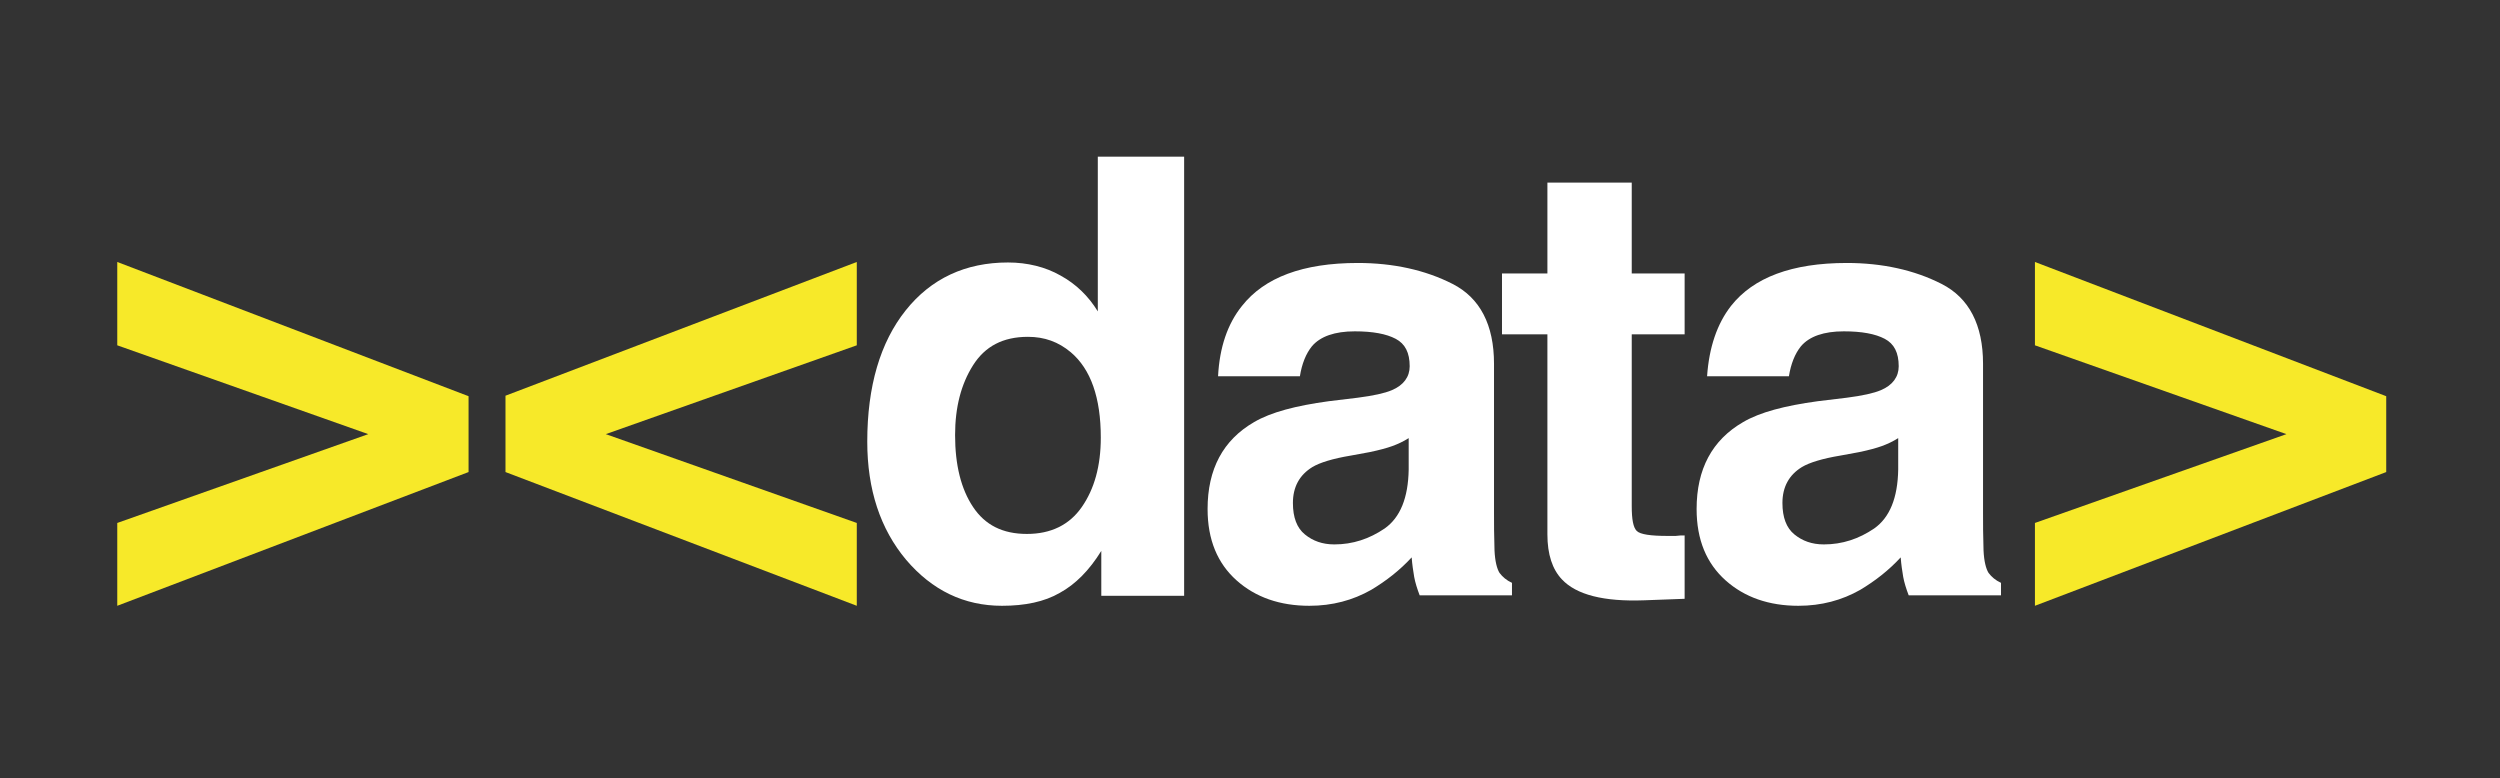
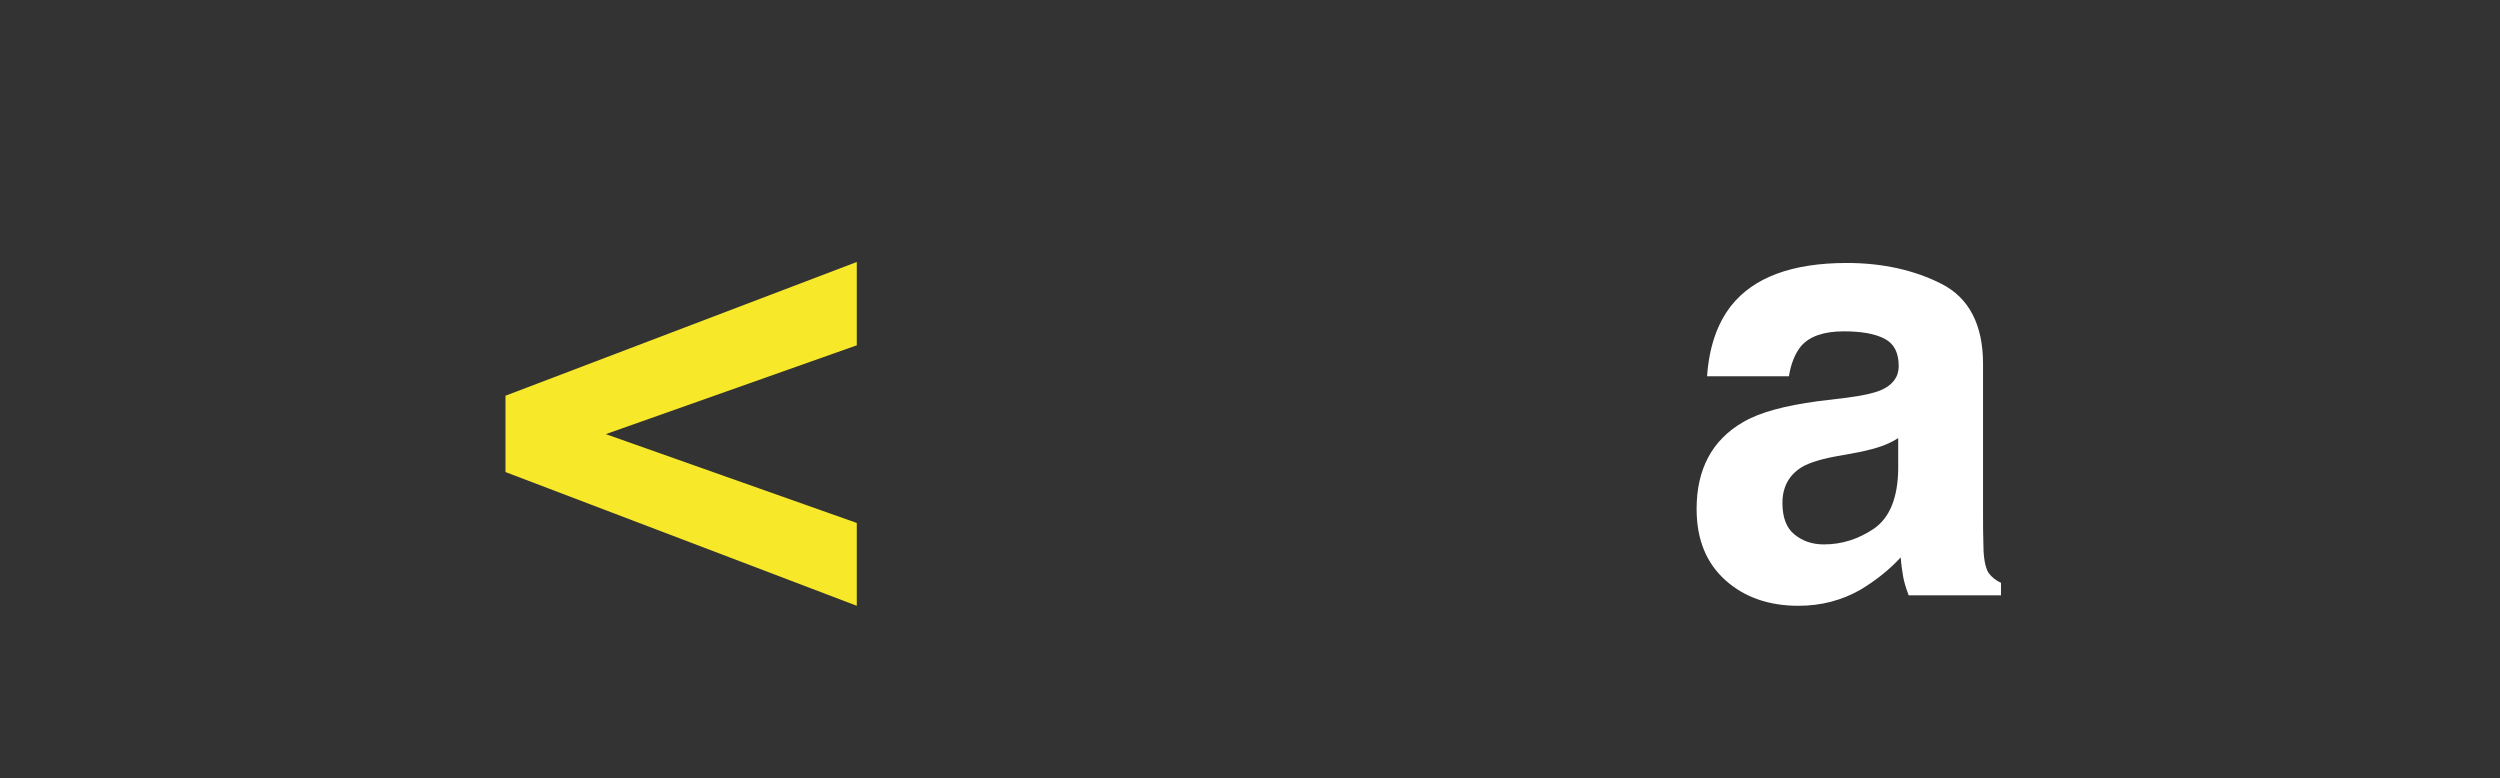
<svg xmlns="http://www.w3.org/2000/svg" id="Ebene_1" x="0px" y="0px" viewBox="0 0 501 156" style="enable-background:new 0 0 501 156;" xml:space="preserve">
  <rect x="0" y="0" width="501" height="156" fill="#333333" stroke="none" />
  <style type="text/css">	.st0{fill:#F7E929;}	.st1{fill:#FFFFFF;}</style>
  <g>
-     <path class="st0" d="M73.8,87L23.5,69.2V52.5l70.4,26.9v15.2l-70.4,26.8v-16.6L73.8,87z" />
    <path class="st0" d="M171.7,52.5v16.7L121.4,87l50.3,17.8v16.6l-70.4-26.8V79.3L171.7,52.5z" />
-     <path class="st1" d="M237.3,31.4v88h-16.6v-9c-2.4,3.9-5.2,6.7-8.3,8.4c-3.1,1.8-7,2.6-11.6,2.6c-7.6,0-14-3.1-19.2-9.2  c-5.2-6.2-7.8-14.1-7.8-23.7c0-11.1,2.6-19.9,7.7-26.3c5.1-6.4,12-9.6,20.5-9.6c3.9,0,7.5,0.9,10.5,2.6c3.1,1.7,5.6,4.1,7.5,7.2  V31.4H237.3z M191.4,87.2c0,6,1.2,10.8,3.6,14.4c2.4,3.6,5.9,5.4,10.8,5.4c4.8,0,8.5-1.8,11-5.4c2.5-3.6,3.8-8.2,3.8-13.9  c0-8-2-13.7-6-17.1c-2.5-2.1-5.3-3.1-8.6-3.1c-5,0-8.6,1.9-11,5.7C192.6,77,191.4,81.6,191.4,87.2z" />
-     <path class="st1" d="M248.9,61.3c4.5-5.7,12.2-8.6,23.2-8.6c7.1,0,13.5,1.4,19,4.2c5.5,2.8,8.3,8.2,8.3,16v29.9  c0,2.1,0,4.6,0.1,7.5c0.1,2.2,0.5,3.7,1,4.5c0.6,0.8,1.4,1.5,2.5,2v2.5h-18.5c-0.5-1.3-0.9-2.6-1.1-3.7c-0.2-1.2-0.4-2.5-0.5-3.9  c-2.4,2.6-5.1,4.7-8.1,6.5c-3.7,2.1-7.8,3.2-12.4,3.2c-5.9,0-10.8-1.7-14.6-5.1c-3.8-3.4-5.8-8.1-5.8-14.3c0-8,3.1-13.8,9.3-17.4  c3.4-2,8.4-3.3,15-4.2l5.8-0.7c3.1-0.4,5.4-0.9,6.8-1.5c2.4-1,3.6-2.7,3.6-4.8c0-2.7-0.9-4.5-2.8-5.5c-1.9-1-4.6-1.5-8.2-1.5  c-4,0-6.9,1-8.6,3c-1.2,1.5-2,3.5-2.4,6h-16.4C244.4,69.6,246,64.9,248.9,61.3z M261.5,107.1c1.6,1.3,3.5,2,5.9,2  c3.7,0,7-1.1,10.1-3.2c3.1-2.2,4.7-6.1,4.8-11.8v-6.3c-1.1,0.7-2.2,1.2-3.3,1.6c-1.1,0.4-2.6,0.8-4.5,1.2l-3.8,0.7  c-3.6,0.6-6.2,1.4-7.7,2.3c-2.6,1.6-3.9,4-3.9,7.2C259.1,103.7,259.9,105.8,261.5,107.1z" />
-     <path class="st1" d="M337.6,107.3V120l-8.1,0.3c-8.1,0.3-13.6-1.1-16.5-4.2c-1.9-2-2.9-5-2.9-9V67h-9.1V54.8h9.1V36.6H327v18.2  h10.6V67H327v34.4c0,2.7,0.3,4.3,1,5c0.7,0.7,2.8,1,6.2,1c0.5,0,1.1,0,1.6,0C336.5,107.3,337,107.3,337.6,107.3z" />
    <path class="st1" d="M346.9,61.3c4.5-5.7,12.2-8.6,23.2-8.6c7.1,0,13.5,1.4,19,4.2c5.5,2.8,8.3,8.2,8.3,16v29.9  c0,2.1,0,4.6,0.1,7.5c0.1,2.2,0.5,3.7,1,4.5c0.6,0.8,1.4,1.5,2.5,2v2.5h-18.5c-0.5-1.3-0.9-2.6-1.1-3.7c-0.2-1.2-0.4-2.5-0.5-3.9  c-2.4,2.6-5.1,4.7-8.1,6.5c-3.7,2.1-7.8,3.2-12.4,3.2c-5.9,0-10.8-1.7-14.6-5.1c-3.8-3.4-5.8-8.1-5.8-14.3c0-8,3.1-13.8,9.3-17.4  c3.4-2,8.4-3.3,15-4.2l5.8-0.7c3.1-0.4,5.4-0.9,6.8-1.5c2.4-1,3.6-2.7,3.6-4.8c0-2.7-0.9-4.5-2.8-5.5c-1.9-1-4.6-1.5-8.2-1.5  c-4,0-6.9,1-8.6,3c-1.2,1.5-2,3.5-2.4,6h-16.4C342.5,69.6,344.1,64.9,346.9,61.3z M359.6,107.1c1.6,1.3,3.5,2,5.9,2  c3.7,0,7-1.1,10.1-3.2c3.1-2.2,4.7-6.1,4.8-11.8v-6.3c-1.1,0.7-2.2,1.2-3.3,1.6c-1.1,0.4-2.6,0.8-4.5,1.2l-3.8,0.7  c-3.6,0.6-6.2,1.4-7.7,2.3c-2.6,1.6-3.9,4-3.9,7.2C357.2,103.7,358,105.8,359.6,107.1z" />
-     <path class="st0" d="M458.2,87l-50.4-17.8V52.5l70.4,26.9v15.2l-70.4,26.8v-16.6L458.2,87z" />
  </g>
</svg>